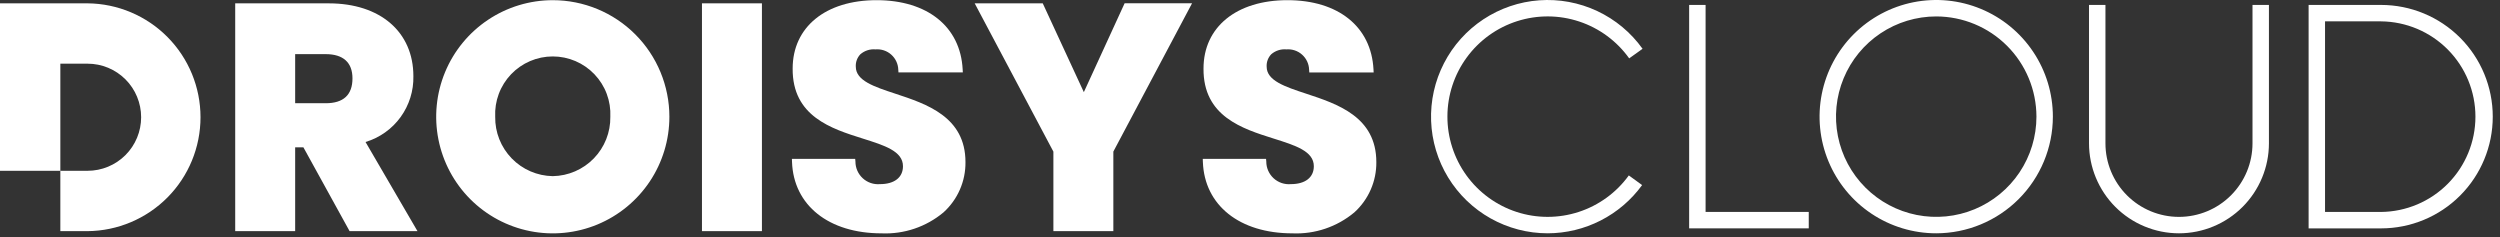
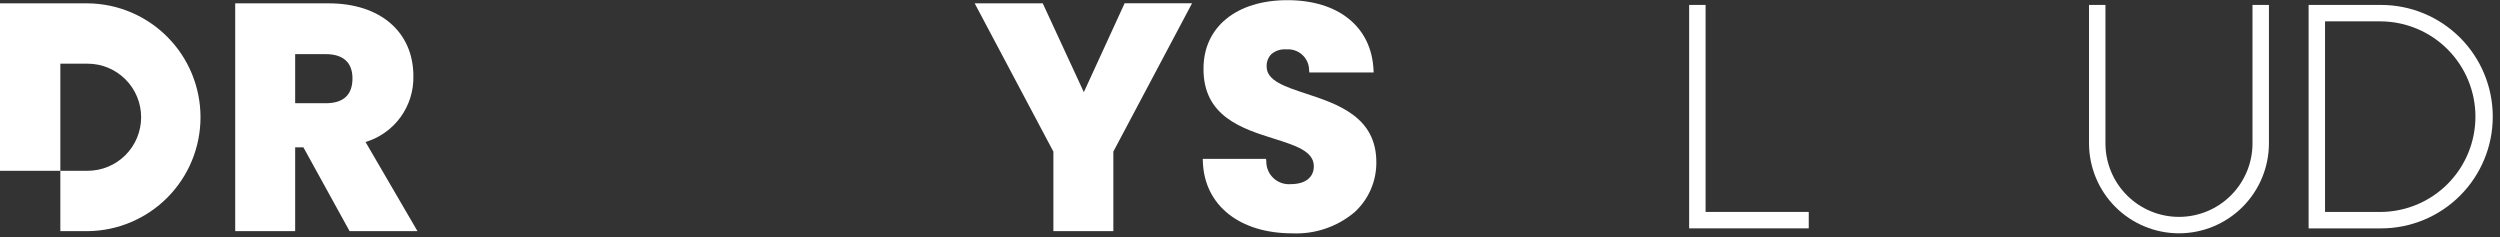
<svg xmlns="http://www.w3.org/2000/svg" width="295" height="28" viewBox="0 0 295 28" fill="none">
  <rect x="0" y="0" width="295" height="28" fill="#333333" stroke="none" />
  <path d="M48.779 8.988C48.779 3.769 44.865 0.396 38.807 0.396H27.754V27.274H34.829V17.389H35.804L41.25 27.273H49.261L43.132 16.756C44.794 16.256 46.246 15.226 47.266 13.822C48.285 12.418 48.817 10.719 48.779 8.984V8.988ZM38.434 12.18H34.829V6.388H38.434C40.5 6.388 41.592 7.377 41.592 9.247C41.592 11.194 40.53 12.181 38.434 12.181" fill="white" />
-   <path d="M89.907 0.393H82.832V27.274H89.907V0.393Z" fill="white" />
-   <path d="M105.653 11.056C103.148 10.232 100.984 9.519 100.984 7.866C100.969 7.598 101.009 7.33 101.102 7.079C101.195 6.828 101.338 6.598 101.523 6.405C101.767 6.193 102.052 6.032 102.359 5.933C102.667 5.834 102.991 5.797 103.313 5.827C103.648 5.799 103.986 5.84 104.305 5.946C104.624 6.053 104.918 6.223 105.169 6.447C105.42 6.671 105.623 6.944 105.765 7.248C105.907 7.553 105.987 7.883 105.997 8.22L106.019 8.545H113.613L113.594 8.178C113.328 3.148 109.436 0.02 103.433 0.02C97.43 0.02 93.533 3.188 93.533 8.087C93.488 13.739 98.112 15.187 101.828 16.357C104.362 17.157 106.551 17.838 106.551 19.614C106.551 20.938 105.538 21.727 103.841 21.727C103.472 21.76 103.1 21.715 102.749 21.595C102.398 21.476 102.076 21.284 101.803 21.033C101.53 20.782 101.312 20.477 101.164 20.137C101.016 19.797 100.94 19.43 100.941 19.059L100.912 18.744H93.445L93.458 19.105C93.638 24.226 97.786 27.535 104.026 27.535C106.682 27.65 109.285 26.77 111.326 25.067C112.156 24.318 112.817 23.401 113.265 22.377C113.713 21.353 113.939 20.246 113.926 19.128C113.926 13.781 109.338 12.271 105.652 11.056" fill="white" />
  <path d="M127.893 10.874L123.044 0.393H115.012L124.3 17.893V27.275H131.375V17.887L140.663 0.387H132.705L127.893 10.874Z" fill="white" />
  <path d="M154.134 11.056C151.629 10.232 149.465 9.519 149.465 7.866C149.45 7.598 149.49 7.33 149.583 7.079C149.675 6.828 149.819 6.598 150.004 6.405C150.248 6.193 150.532 6.032 150.84 5.933C151.147 5.834 151.472 5.797 151.794 5.827C152.129 5.799 152.467 5.841 152.786 5.948C153.105 6.055 153.399 6.226 153.65 6.451C153.9 6.675 154.103 6.949 154.245 7.254C154.387 7.559 154.465 7.89 154.475 8.227L154.497 8.552H162.091L162.072 8.185C161.809 3.148 157.917 0.02 151.914 0.02C145.911 0.02 142.014 3.188 142.014 8.087C141.969 13.739 146.593 15.187 150.309 16.357C152.843 17.157 155.032 17.838 155.032 19.614C155.032 20.938 154.019 21.727 152.322 21.727C151.952 21.76 151.58 21.715 151.229 21.595C150.878 21.476 150.556 21.284 150.283 21.033C150.011 20.782 149.793 20.477 149.645 20.137C149.496 19.797 149.42 19.43 149.422 19.059L149.393 18.744H141.926L141.939 19.105C142.12 24.226 146.268 27.535 152.507 27.535C155.163 27.65 157.766 26.77 159.807 25.067C160.636 24.318 161.297 23.401 161.745 22.377C162.194 21.353 162.419 20.246 162.407 19.128C162.407 13.781 157.819 12.271 154.133 11.056" fill="white" />
  <path d="M10.335 0.393H0V6.702V20.154H7.12V27.275H10.335C13.88 27.244 17.268 25.814 19.764 23.297C22.26 20.78 23.66 17.379 23.66 13.834C23.66 10.289 22.26 6.888 19.764 4.371C17.268 1.854 13.88 0.424 10.335 0.394V0.393ZM10.335 20.154H7.121V7.514H10.335C12.011 7.514 13.618 8.179 14.804 9.365C15.989 10.55 16.654 12.157 16.654 13.833C16.654 15.509 15.989 17.116 14.804 18.302C13.618 19.487 12.011 20.153 10.335 20.153" fill="white" />
-   <path d="M65.226 0.021C62.505 0.022 59.845 0.83 57.583 2.342C55.321 3.854 53.558 6.003 52.517 8.517C51.476 11.031 51.204 13.797 51.736 16.466C52.267 19.134 53.577 21.585 55.502 23.509C57.426 25.433 59.878 26.743 62.546 27.273C65.215 27.804 67.981 27.531 70.495 26.49C73.009 25.448 75.157 23.684 76.669 21.422C78.18 19.159 78.987 16.5 78.987 13.778C78.987 11.972 78.63 10.182 77.939 8.513C77.247 6.844 76.234 5.327 74.956 4.05C73.678 2.772 72.161 1.759 70.491 1.068C68.822 0.377 67.033 0.021 65.226 0.021V0.021ZM65.226 20.785C63.396 20.756 61.653 20.002 60.379 18.688C59.105 17.374 58.405 15.608 58.434 13.778C58.391 12.86 58.534 11.942 58.856 11.08C59.178 10.218 59.671 9.431 60.306 8.765C60.941 8.1 61.705 7.57 62.55 7.208C63.396 6.846 64.306 6.659 65.226 6.659C66.146 6.659 67.056 6.846 67.902 7.208C68.748 7.57 69.511 8.1 70.146 8.765C70.781 9.431 71.275 10.218 71.596 11.08C71.918 11.942 72.062 12.86 72.019 13.778C72.047 15.608 71.347 17.374 70.074 18.688C68.8 20.002 67.056 20.756 65.227 20.785" fill="white" />
  <path d="M257.119 27.531C254.305 27.528 251.606 26.409 249.616 24.419C247.626 22.428 246.507 19.73 246.504 16.916V0.582H248.443V16.916C248.443 19.217 249.357 21.424 250.984 23.051C252.611 24.678 254.818 25.592 257.119 25.592C259.42 25.592 261.627 24.678 263.254 23.051C264.881 21.424 265.795 19.217 265.795 16.916V0.582H267.734V16.916C267.731 19.73 266.611 22.428 264.621 24.419C262.631 26.409 259.933 27.528 257.119 27.531" fill="white" />
-   <path d="M228.474 27.53C225.752 27.53 223.09 26.723 220.827 25.21C218.563 23.698 216.799 21.548 215.757 19.033C214.715 16.517 214.442 13.75 214.973 11.08C215.505 8.409 216.816 5.957 218.741 4.032C220.666 2.107 223.118 0.796 225.789 0.264C228.459 -0.267 231.226 0.006 233.742 1.048C236.257 2.09 238.407 3.854 239.919 6.118C241.432 8.381 242.239 11.043 242.239 13.765C242.235 17.414 240.783 20.913 238.203 23.494C235.622 26.074 232.123 27.526 228.474 27.53V27.53ZM228.474 1.939C226.135 1.939 223.849 2.633 221.904 3.932C219.959 5.231 218.443 7.078 217.548 9.239C216.653 11.4 216.419 13.778 216.875 16.072C217.332 18.366 218.458 20.473 220.112 22.127C221.766 23.781 223.873 24.907 226.167 25.364C228.461 25.82 230.839 25.586 233 24.691C235.161 23.796 237.007 22.28 238.307 20.335C239.606 18.39 240.3 16.104 240.3 13.765C240.296 10.63 239.049 7.624 236.832 5.407C234.615 3.19 231.609 1.943 228.474 1.939" fill="white" />
  <path d="M274.354 2.521V25.01H280.962C283.926 24.982 286.759 23.785 288.845 21.679C290.931 19.574 292.101 16.73 292.101 13.765C292.101 10.802 290.931 7.957 288.845 5.852C286.759 3.746 283.926 2.549 280.962 2.521H274.354ZM272.416 0.582H280.963C284.459 0.582 287.813 1.971 290.285 4.443C292.758 6.916 294.146 10.269 294.146 13.765C294.146 17.262 292.758 20.615 290.285 23.088C287.813 25.56 284.459 26.949 280.963 26.949H272.416V0.582Z" fill="white" />
-   <path d="M182.623 27.53C180.263 27.529 177.944 26.922 175.887 25.767C173.829 24.612 172.104 22.947 170.875 20.933C169.646 18.919 168.956 16.622 168.87 14.264C168.785 11.907 169.307 9.566 170.386 7.468C171.465 5.37 173.066 3.585 175.034 2.283C177.002 0.982 179.271 0.208 181.625 0.037C183.978 -0.135 186.335 0.301 188.472 1.303C190.608 2.305 192.45 3.839 193.823 5.758L192.244 6.887C190.789 4.851 188.726 3.329 186.351 2.54C183.976 1.751 181.412 1.735 179.028 2.496C176.644 3.256 174.563 4.753 173.083 6.771C171.604 8.789 170.802 11.224 170.795 13.727C170.787 16.229 171.573 18.669 173.04 20.697C174.507 22.724 176.579 24.234 178.958 25.009C181.338 25.784 183.901 25.785 186.281 25.01C188.661 24.236 190.733 22.727 192.201 20.7L193.77 21.839C192.491 23.598 190.815 25.03 188.878 26.019C186.941 27.008 184.798 27.526 182.623 27.53" fill="white" />
  <path d="M213.432 26.946H199.32V0.582H201.259V25.007H213.432V26.946Z" fill="white" />
</svg>